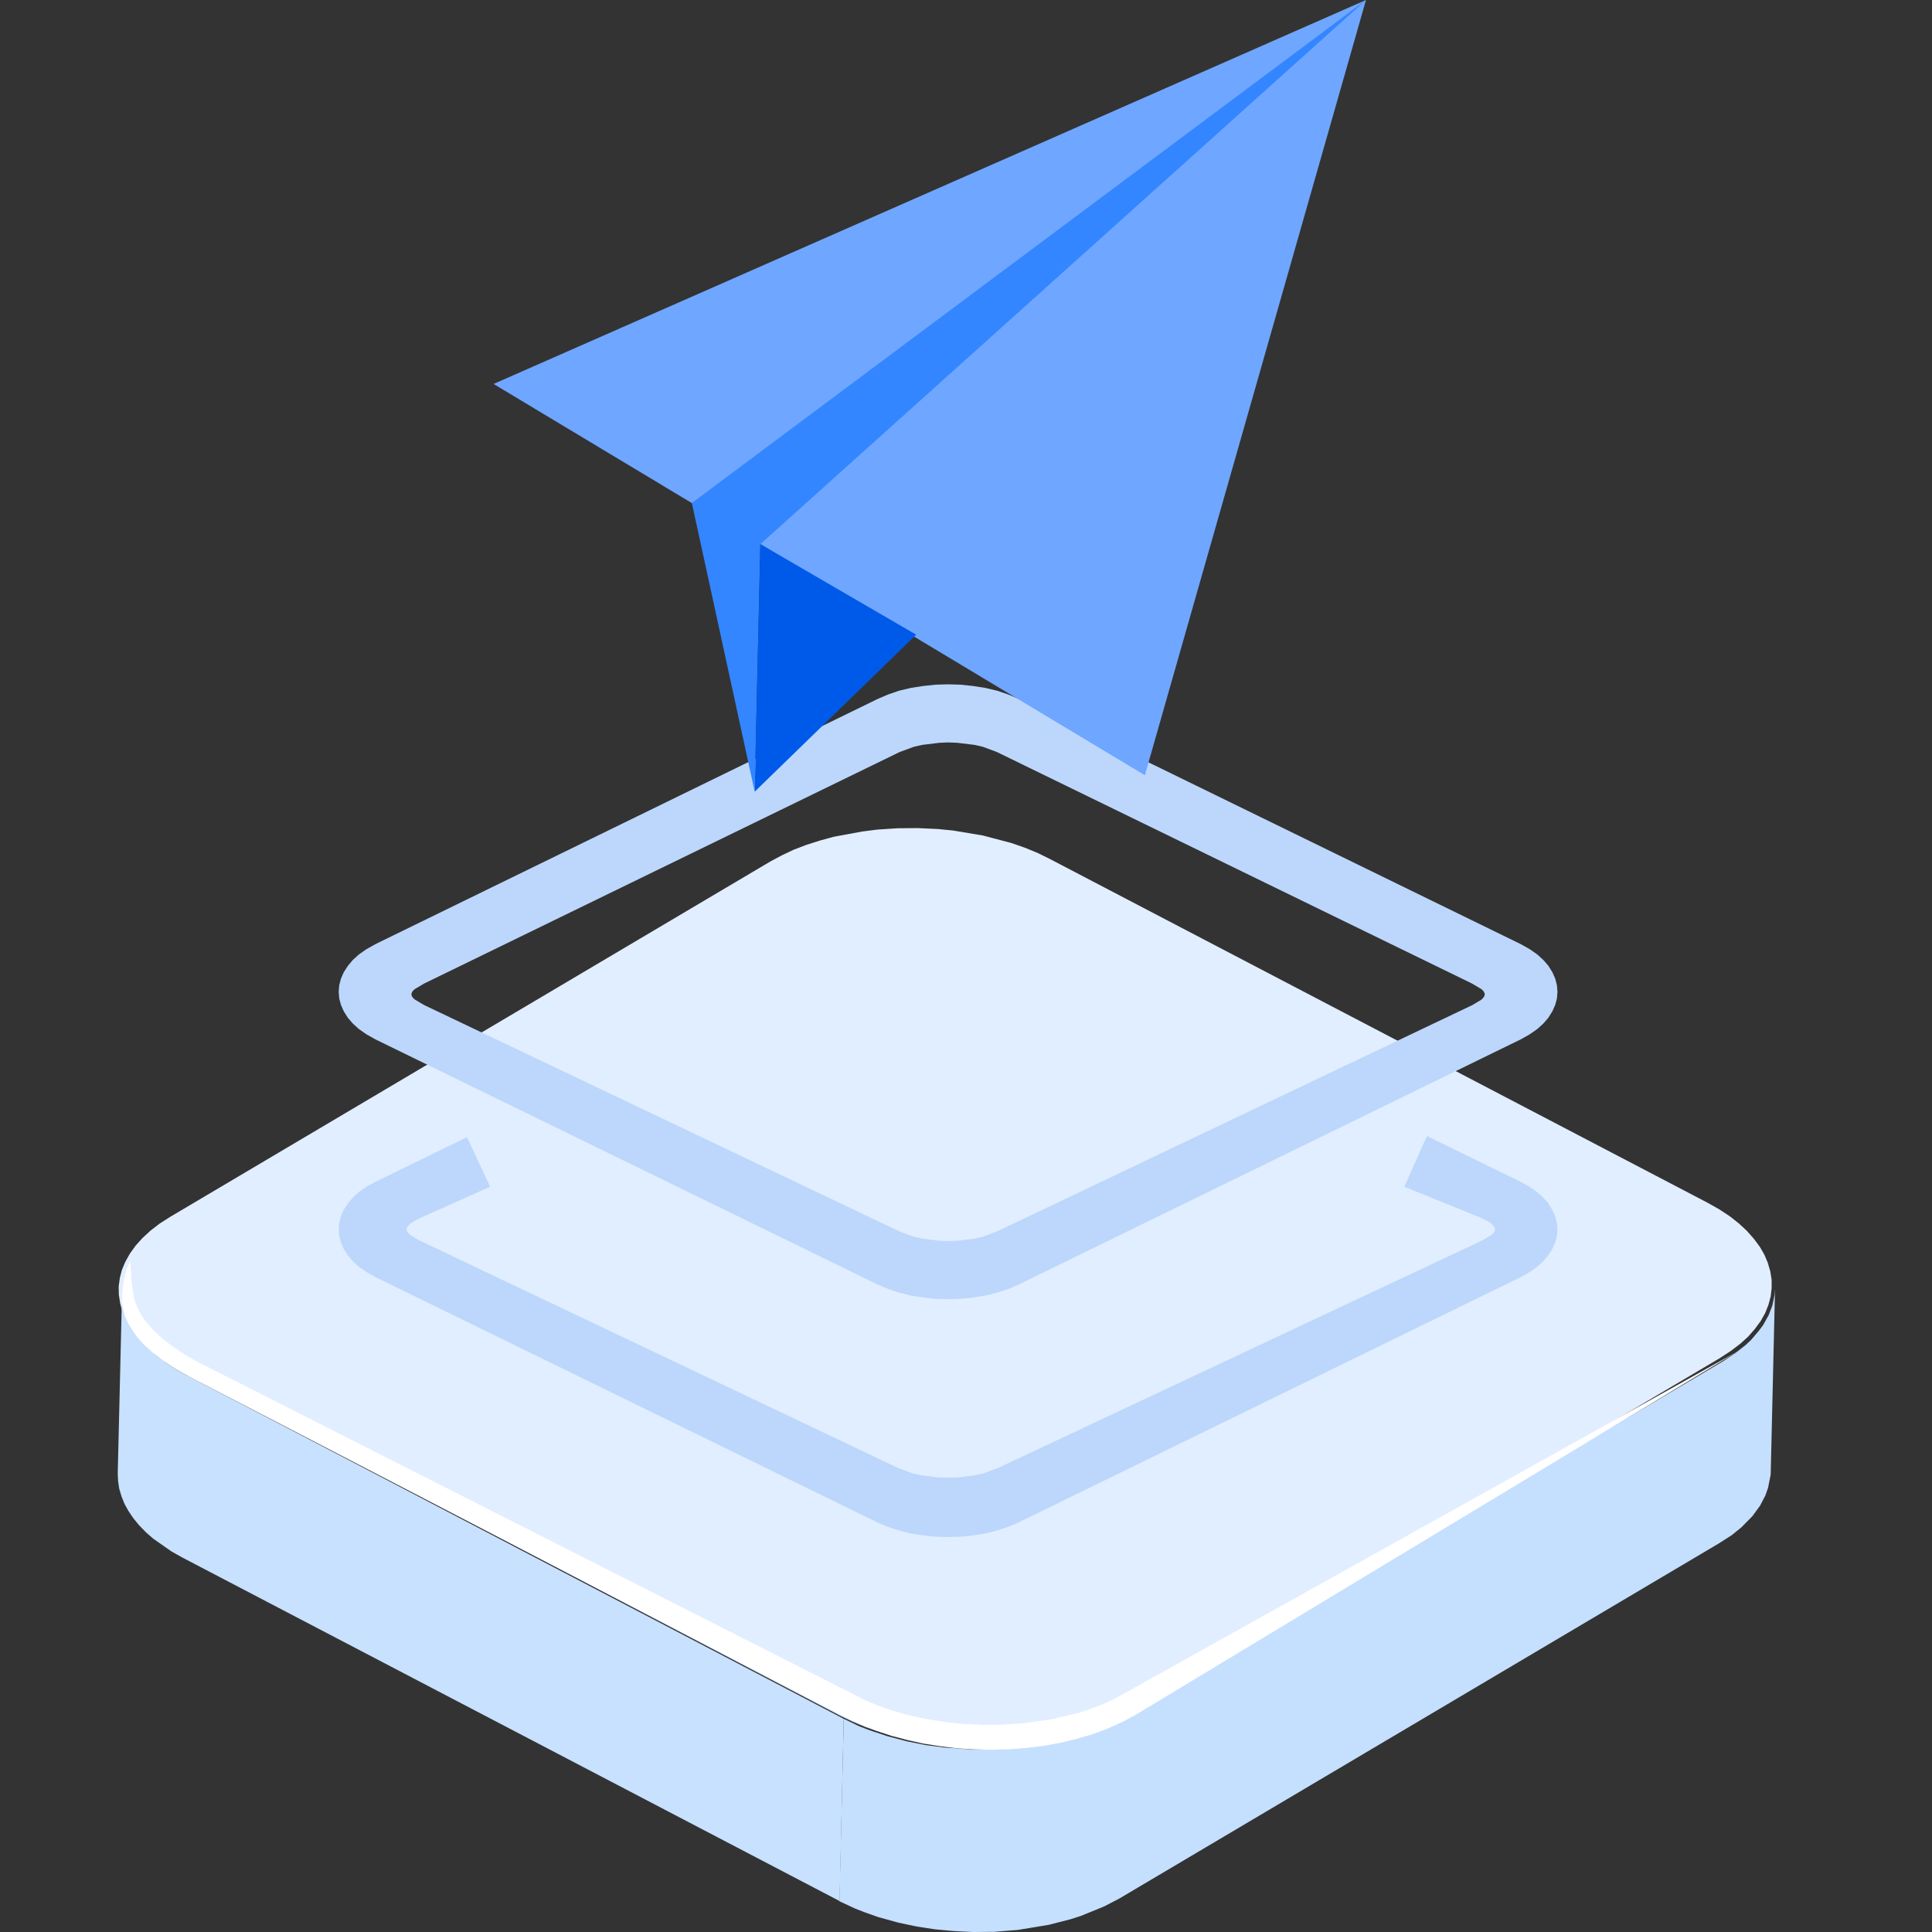
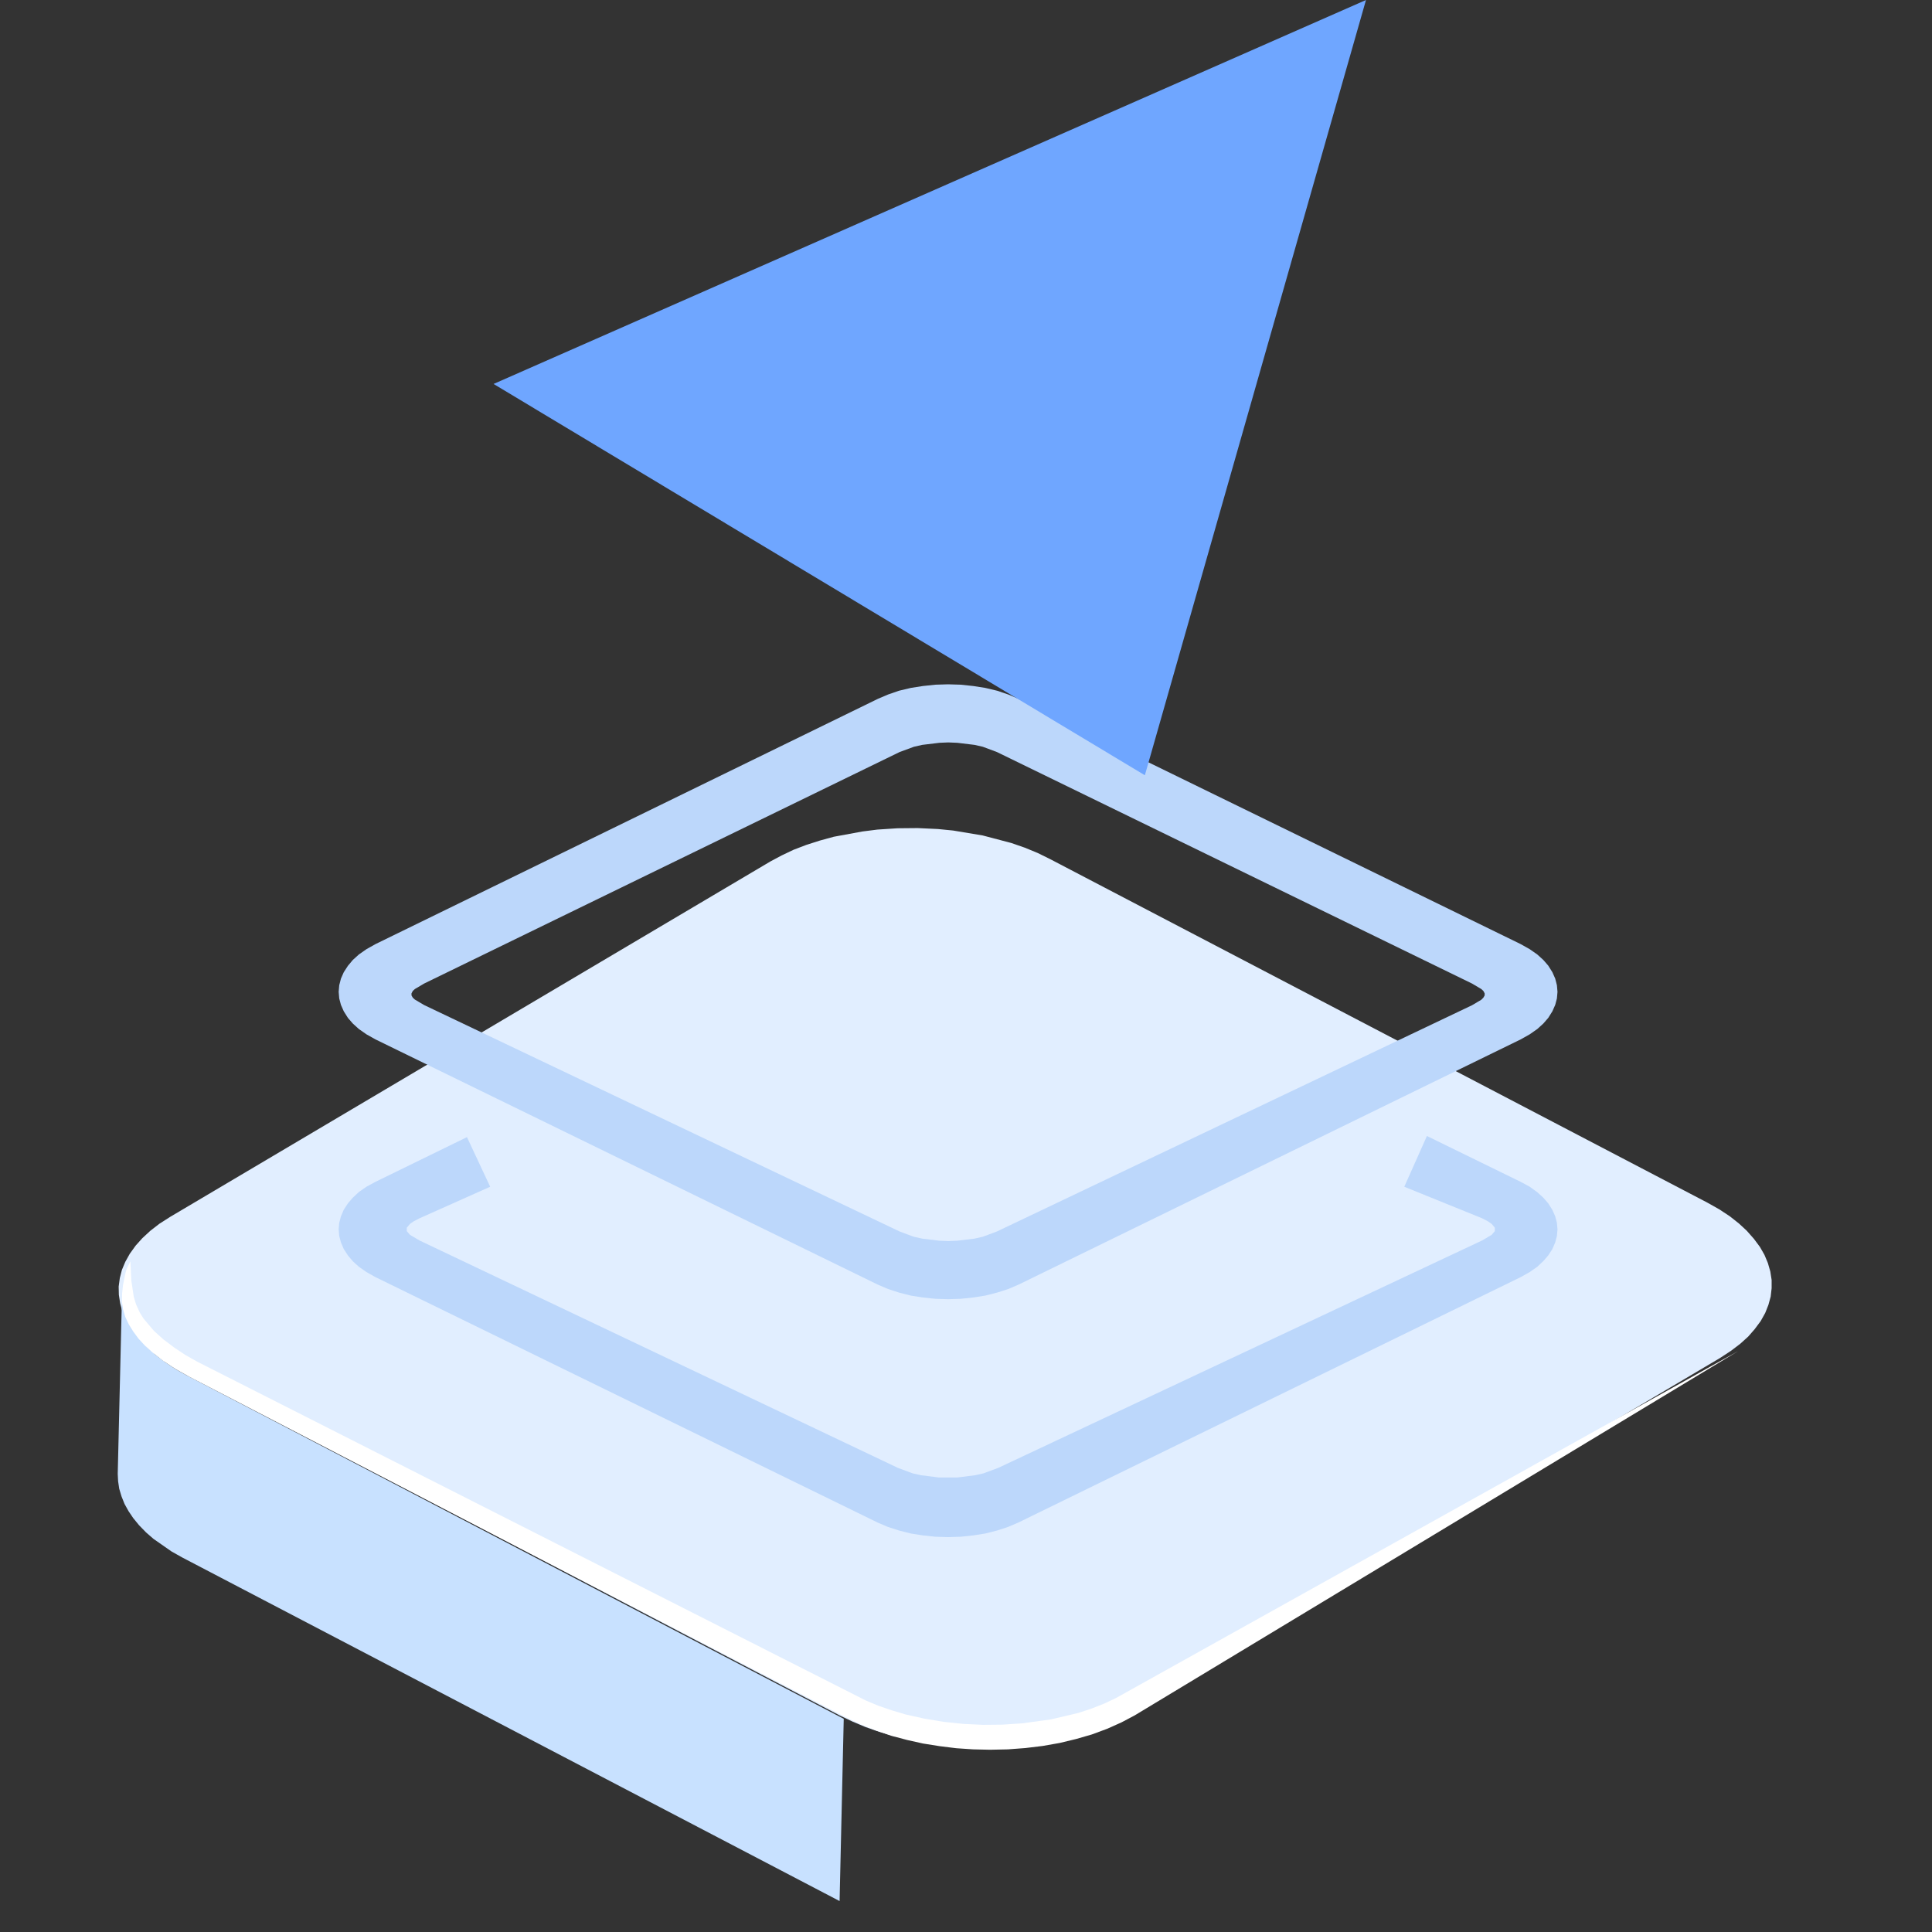
<svg xmlns="http://www.w3.org/2000/svg" height="1024" node-id="1" sillyvg="true" template-height="1024" template-width="1024" version="1.1" viewBox="0 0 1024 1024" width="1024">
  <rect x="0" y="0" width="1024" height="1024" fill="#333333" stroke="none" />
  <defs node-id="39">
    <linearGradient gradientUnits="objectBoundingBox" id="未命名的渐变_15" node-id="5" spreadMethod="pad" x1="246.45" x2="717.85" y1="818.64" y2="566.2">
      <stop offset="0" stop-color="#ecf3ff" />
      <stop offset="1" stop-color="#c9e2ff" />
    </linearGradient>
    <linearGradient gradientUnits="objectBoundingBox" id="未命名的渐变_5" node-id="8" spreadMethod="pad" x1="102.05" x2="432.52" y1="768.26" y2="936.63">
      <stop offset="0" stop-color="#c8e1ff" />
      <stop offset="1" stop-color="#c5dfff" />
    </linearGradient>
    <linearGradient gradientUnits="objectBoundingBox" id="未命名的渐变_12" node-id="11" spreadMethod="pad" x1="467.09" x2="962.88" y1="859.09" y2="848.84">
      <stop offset="0.06" stop-color="#c5dfff" />
      <stop offset="0.23" stop-color="#8bb4f1" />
      <stop offset="1" stop-color="#a2c5f7" />
    </linearGradient>
    <linearGradient gradientUnits="objectBoundingBox" id="未命名的渐变_322" node-id="15" spreadMethod="pad" x1="265.41" x2="369.54" y1="737.17" y2="297.07">
      <stop offset="0" stop-color="#0067ff" />
      <stop offset="0.73" stop-color="#7fafff" stop-opacity="0" />
    </linearGradient>
    <linearGradient gradientUnits="objectBoundingBox" id="未命名的渐变_325" node-id="18" spreadMethod="pad" x1="-12706.18" x2="-12655.27" y1="778.15" y2="334.99">
      <stop offset="0" stop-color="#0067ff" />
      <stop offset="0.87" stop-color="#7fafff" stop-opacity="0" />
    </linearGradient>
    <linearGradient gradientUnits="objectBoundingBox" id="未命名的渐变_49" node-id="21" spreadMethod="pad" x1="170.64" x2="921.16" y1="543.55" y2="645.55">
      <stop offset="0" stop-color="#bcd7fb" />
      <stop offset="1" stop-color="#468fff" />
    </linearGradient>
    <linearGradient gradientUnits="objectBoundingBox" id="未命名的渐变_27" node-id="24" spreadMethod="pad" x1="366.7" x2="724" y1="209.78" y2="209.78">
      <stop offset="0" stop-color="#3386ff" />
      <stop offset="0.51" stop-color="#0066ff" />
      <stop offset="1" stop-color="#2c82ff" />
    </linearGradient>
  </defs>
  <path d="M 408.30 456.60 L 414.30 453.40 L 420.60 450.40 L 427.40 447.80 L 434.60 445.50 L 441.90 443.50 L 457.10 440.70 L 465.00 439.70 L 475.70 439.00 L 486.40 438.90 L 497.10 439.40 L 505.20 440.20 L 520.80 442.80 L 536.00 446.80 L 543.20 449.30 L 550.00 452.10 L 556.50 455.30 L 904.90 637.40 L 911.30 641.00 L 916.90 644.70 L 921.70 648.50 L 925.80 652.30 L 929.60 656.60 L 932.80 660.90 L 935.20 665.10 L 937.00 669.40 L 938.30 673.90 L 939.00 678.40 L 939.00 682.80 L 938.50 687.20 L 937.30 691.60 L 935.60 695.90 L 933.20 700.20 L 930.00 704.50 L 926.60 708.40 L 922.40 712.20 L 917.40 716.00 L 911.60 719.80 L 593.70 908.00 L 587.70 911.30 L 581.30 914.20 L 574.60 916.80 L 567.30 919.20 L 552.60 922.70 L 536.90 924.90 L 526.30 925.60 L 515.60 925.70 L 504.80 925.20 L 488.90 923.30 L 473.50 920.10 L 466.00 917.90 L 458.80 915.40 L 451.90 912.50 L 445.40 909.40 L 97.10 727.30 L 90.70 723.60 L 85.10 719.90 L 80.30 716.20 L 76.20 712.30 L 72.30 708.00 L 69.20 703.80 L 66.80 699.50 L 64.90 695.30 L 63.70 690.80 L 63.00 686.30 L 62.90 681.90 L 63.50 677.40 L 64.60 673.10 L 66.40 668.80 L 68.80 664.50 L 71.90 660.20 L 75.40 656.30 L 79.60 652.40 L 84.50 648.60 L 90.30 644.90 Z" fill="url(#未命名的渐变_15)" fill-rule="nonzero" node-id="88" stroke="none" target-height="486.8" target-width="876.1" target-x="62.9" target-y="438.9" />
  <path d="M 98.80 728.90 L 93.10 725.70 L 87.70 722.10 L 82.60 718.20 L 77.80 713.80 L 74.60 710.30 L 71.80 706.50 L 69.30 702.40 L 66.60 696.50 L 65.50 692.60 L 64.90 688.60 L 64.70 684.50 L 62.40 781.20 L 62.60 785.10 L 63.20 789.10 L 64.40 793.10 L 66.00 797.10 L 68.10 800.90 L 70.60 804.60 L 73.70 808.40 L 77.40 812.20 L 81.30 815.60 L 90.90 822.30 L 96.60 825.50 L 445.00 1007.60 L 447.20 911.00 Z" fill="url(#未命名的渐变_5)" fill-rule="nonzero" node-id="90" stroke="none" target-height="323.1" target-width="384.8" target-x="62.4" target-y="684.5" />
-   <path d="M 940.50 686.50 L 939.40 691.90 L 937.40 697.10 L 934.50 702.30 L 932.10 705.50 L 928.00 710.30 L 925.20 712.90 L 920.00 717.00 L 913.40 721.40 L 595.40 909.60 L 587.40 913.90 L 578.70 917.60 L 569.40 920.70 L 559.80 923.20 L 549.40 925.20 L 542.10 926.20 L 530.70 927.10 L 515.50 927.30 L 500.30 926.20 L 490.50 924.90 L 480.50 922.90 L 470.30 920.20 L 461.00 917.10 L 455.50 915.00 L 447.20 911.00 L 444.90 1007.70 L 453.30 1011.60 L 458.70 1013.70 L 465.50 1016.10 L 476.00 1019.00 L 485.90 1021.10 L 495.70 1022.60 L 505.60 1023.50 L 515.90 1024.00 L 526.90 1023.90 L 539.50 1022.90 L 555.80 1020.20 L 567.20 1017.30 L 572.80 1015.50 L 585.10 1010.50 L 593.20 1006.30 L 911.10 818.00 L 917.80 813.70 L 922.90 809.60 L 928.80 803.60 L 932.90 798.00 L 935.70 792.60 L 937.10 788.60 L 938.50 781.60 L 940.80 683.30 L 940.50 686.50 Z" fill="url(#未命名的渐变_12)" fill-rule="nonzero" node-id="92" stroke="none" target-height="340.7" target-width="495.9" target-x="444.9" target-y="683.3" />
  <path d="M 524.80 927.40 L 515.80 927.20 L 506.90 926.60 L 498.00 925.50 L 489.20 924.10 L 480.70 922.20 L 472.40 920.00 L 464.30 917.20 L 456.60 914.10 L 449.30 910.70 L 100.30 729.70 L 93.00 725.60 L 86.50 721.30 L 80.90 716.90 L 76.80 713.20 L 73.40 709.50 L 70.60 705.70 L 68.30 702.00 L 66.40 698.00 L 65.20 693.90 L 64.60 689.90 L 64.70 685.70 L 65.20 681.10 L 66.50 674.70 L 67.20 672.40 L 69.10 668.60 L 69.60 678.70 L 70.90 687.30 L 72.10 691.30 L 74.10 695.70 L 76.10 698.90 L 81.60 705.40 L 86.60 709.90 L 92.30 714.20 L 98.30 718.20 L 104.50 721.70 L 458.90 901.30 L 465.60 904.10 L 472.60 906.50 L 480.00 908.70 L 489.90 910.90 L 500.10 912.60 L 510.50 913.70 L 521.00 914.20 L 531.40 914.10 L 541.80 913.40 L 557.10 911.30 L 571.50 907.90 L 578.50 905.60 L 585.10 903.00 L 591.30 900.10 L 921.10 716.20 L 601.40 909.20 L 594.40 912.90 L 586.80 916.30 L 578.70 919.30 L 570.40 921.70 L 561.70 923.80 L 552.60 925.40 L 543.50 926.50 L 534.20 927.20 L 524.80 927.40 Z" fill="#ffffff" fill-rule="nonzero" node-id="94" stroke="none" target-height="258.8" target-width="856.5" target-x="64.6" target-y="668.6" />
-   <path d="M 122.60 281.80 L 502.70 448.70 L 502.70 793.30 L 290.70 713.90 L 122.60 281.80 Z" fill="url(#未命名的渐变_322)" fill-rule="nonzero" node-id="96" stroke="none" target-height="511.5" target-width="380.1" target-x="122.6" target-y="281.8" />
-   <path d="M 861.90 281.80 L 502.70 448.70 L 502.70 793.30 L 714.80 713.90 L 861.90 281.80 Z" fill="url(#未命名的渐变_325)" fill-rule="nonzero" node-id="98" stroke="none" target-height="511.5" target-width="359.2" target-x="502.7" target-y="281.8" />
  <path d="M 199.00 550.90 L 465.30 680.90 L 470.70 683.20 L 476.50 685.10 L 482.80 686.70 L 489.20 687.70 L 495.80 688.40 L 502.50 688.60 L 509.20 688.40 L 515.80 687.70 L 522.20 686.70 L 528.50 685.10 L 534.40 683.20 L 539.80 680.90 L 806.00 550.90 L 810.80 548.20 L 814.80 545.40 L 818.00 542.50 L 820.60 539.50 L 822.80 536.00 L 824.30 532.60 L 825.20 529.20 L 825.50 525.70 L 825.20 522.20 L 824.30 518.70 L 822.80 515.30 L 820.60 511.80 L 818.00 508.80 L 814.80 505.90 L 810.80 503.10 L 806.00 500.40 L 539.80 370.40 L 534.40 368.10 L 528.50 366.10 L 522.20 364.60 L 515.80 363.60 L 509.20 362.90 L 502.50 362.70 L 495.80 362.90 L 489.20 363.60 L 482.80 364.60 L 476.50 366.10 L 470.70 368.10 L 465.30 370.40 L 199.00 500.40 L 194.20 503.10 L 190.20 505.90 L 187.00 508.80 L 184.40 511.90 L 182.20 515.30 L 180.70 518.70 L 179.80 522.20 L 179.50 525.70 L 179.80 529.20 L 180.70 532.60 L 182.20 536.00 L 184.40 539.50 L 187.00 542.50 L 190.20 545.40 L 194.20 548.20 L 199.00 550.90 Z M 224.80 521.30 L 476.80 398.60 L 484.40 395.80 L 488.80 394.80 L 497.90 393.70 L 502.60 393.50 L 507.40 393.70 L 516.50 394.80 L 520.90 395.80 L 528.40 398.60 L 780.20 521.30 L 785.10 524.20 L 786.20 525.20 L 786.90 526.50 L 786.90 527.60 L 786.20 528.80 L 785.10 529.90 L 780.20 532.80 L 528.40 652.70 L 520.90 655.50 L 516.50 656.50 L 507.40 657.60 L 502.60 657.80 L 497.80 657.60 L 488.80 656.50 L 484.30 655.50 L 476.80 652.70 L 224.80 532.70 L 219.90 529.80 L 218.80 528.80 L 218.10 527.60 L 218.10 526.50 L 218.80 525.20 L 219.90 524.20 L 224.80 521.30 Z M 806.00 626.40 L 756.30 602.10 L 744.30 629.00 L 785.50 645.70 L 788.60 647.30 L 790.60 648.70 L 792.30 650.70 L 792.30 652.50 L 790.60 654.50 L 785.50 657.50 L 529.10 778.00 L 521.30 780.90 L 516.80 781.90 L 507.40 783.10 L 497.60 783.10 L 488.20 781.90 L 483.70 780.90 L 475.90 778.00 L 222.40 657.50 L 217.30 654.50 L 215.60 652.50 L 215.60 650.70 L 217.30 648.70 L 219.30 647.30 L 222.40 645.70 L 259.80 629.00 L 247.50 602.70 L 199.00 626.40 L 194.20 629.00 L 190.20 631.80 L 187.00 634.80 L 184.40 637.80 L 182.20 641.20 L 180.70 644.70 L 179.80 648.10 L 179.50 651.60 L 179.80 655.10 L 180.70 658.50 L 182.20 662.00 L 184.40 665.40 L 187.00 668.50 L 190.20 671.40 L 194.20 674.20 L 199.00 676.90 L 465.20 807.00 L 470.60 809.30 L 476.50 811.20 L 482.80 812.80 L 489.20 813.80 L 495.80 814.50 L 502.50 814.70 L 509.20 814.50 L 515.80 813.80 L 522.20 812.80 L 528.50 811.20 L 534.30 809.30 L 539.70 807.00 L 806.00 676.90 L 810.80 674.20 L 814.80 671.40 L 818.00 668.40 L 820.60 665.40 L 822.80 662.00 L 824.30 658.50 L 825.20 655.10 L 825.50 651.60 L 825.20 648.10 L 824.30 644.70 L 822.80 641.30 L 820.60 637.80 L 818.00 634.80 L 814.80 631.90 L 810.80 629.00 L 806.00 626.40 Z" fill="url(#未命名的渐变_49)" fill-rule="nonzero" node-id="100" stroke="none" target-height="452" target-width="646" target-x="179.5" target-y="362.7" />
  <path d="M 261.60 203.50 L 724.00 0.00 L 606.80 410.90 L 261.60 203.50 Z" fill="#6fa6ff" fill-rule="nonzero" node-id="102" stroke="none" target-height="410.9" target-width="462.4" target-x="261.6" target-y="0" />
-   <path d="M 400.00 419.60 L 366.70 266.60 L 724.00 0.00 L 403.00 288.40 L 400.00 419.60 Z" fill="url(#未命名的渐变_27)" fill-rule="nonzero" node-id="104" stroke="none" target-height="419.6" target-width="357.3" target-x="366.7" target-y="0" />
-   <path d="M 485.60 336.40 L 400.00 419.60 L 403.00 288.40 L 485.60 336.40 Z" fill="#005ae9" fill-rule="nonzero" node-id="106" stroke="none" target-height="131.2" target-width="85.6" target-x="400" target-y="288.4" />
</svg>